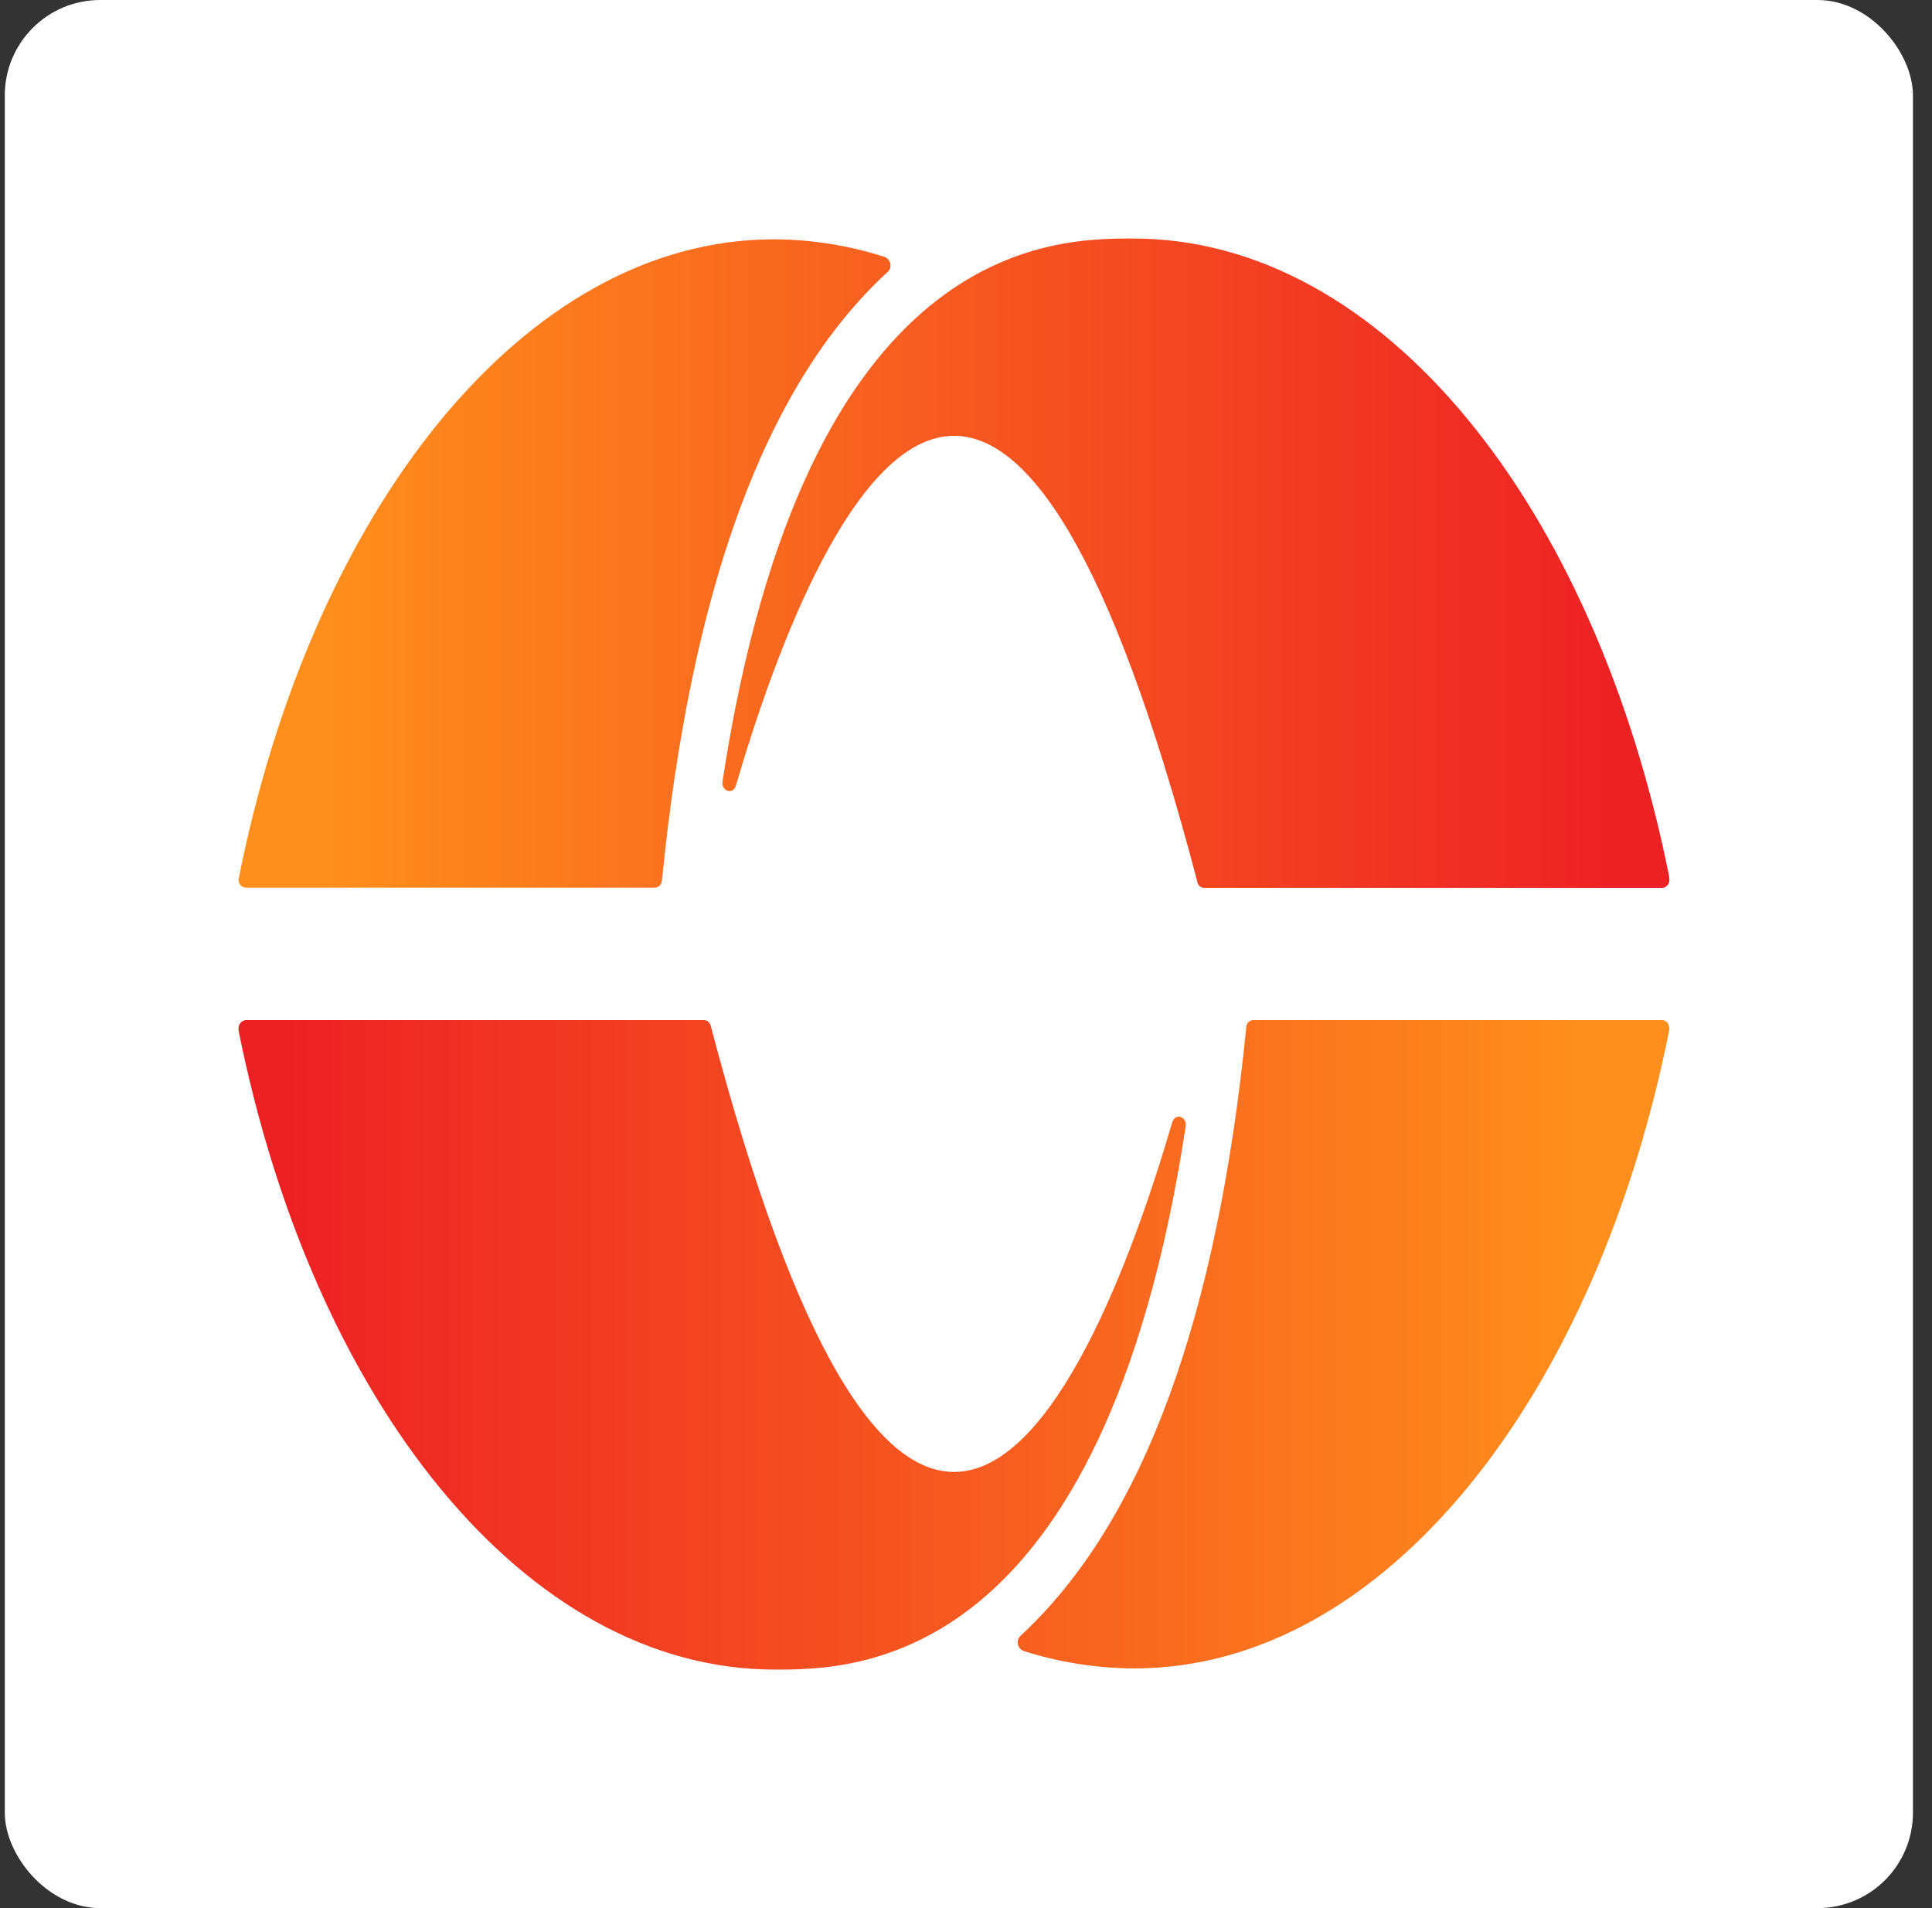
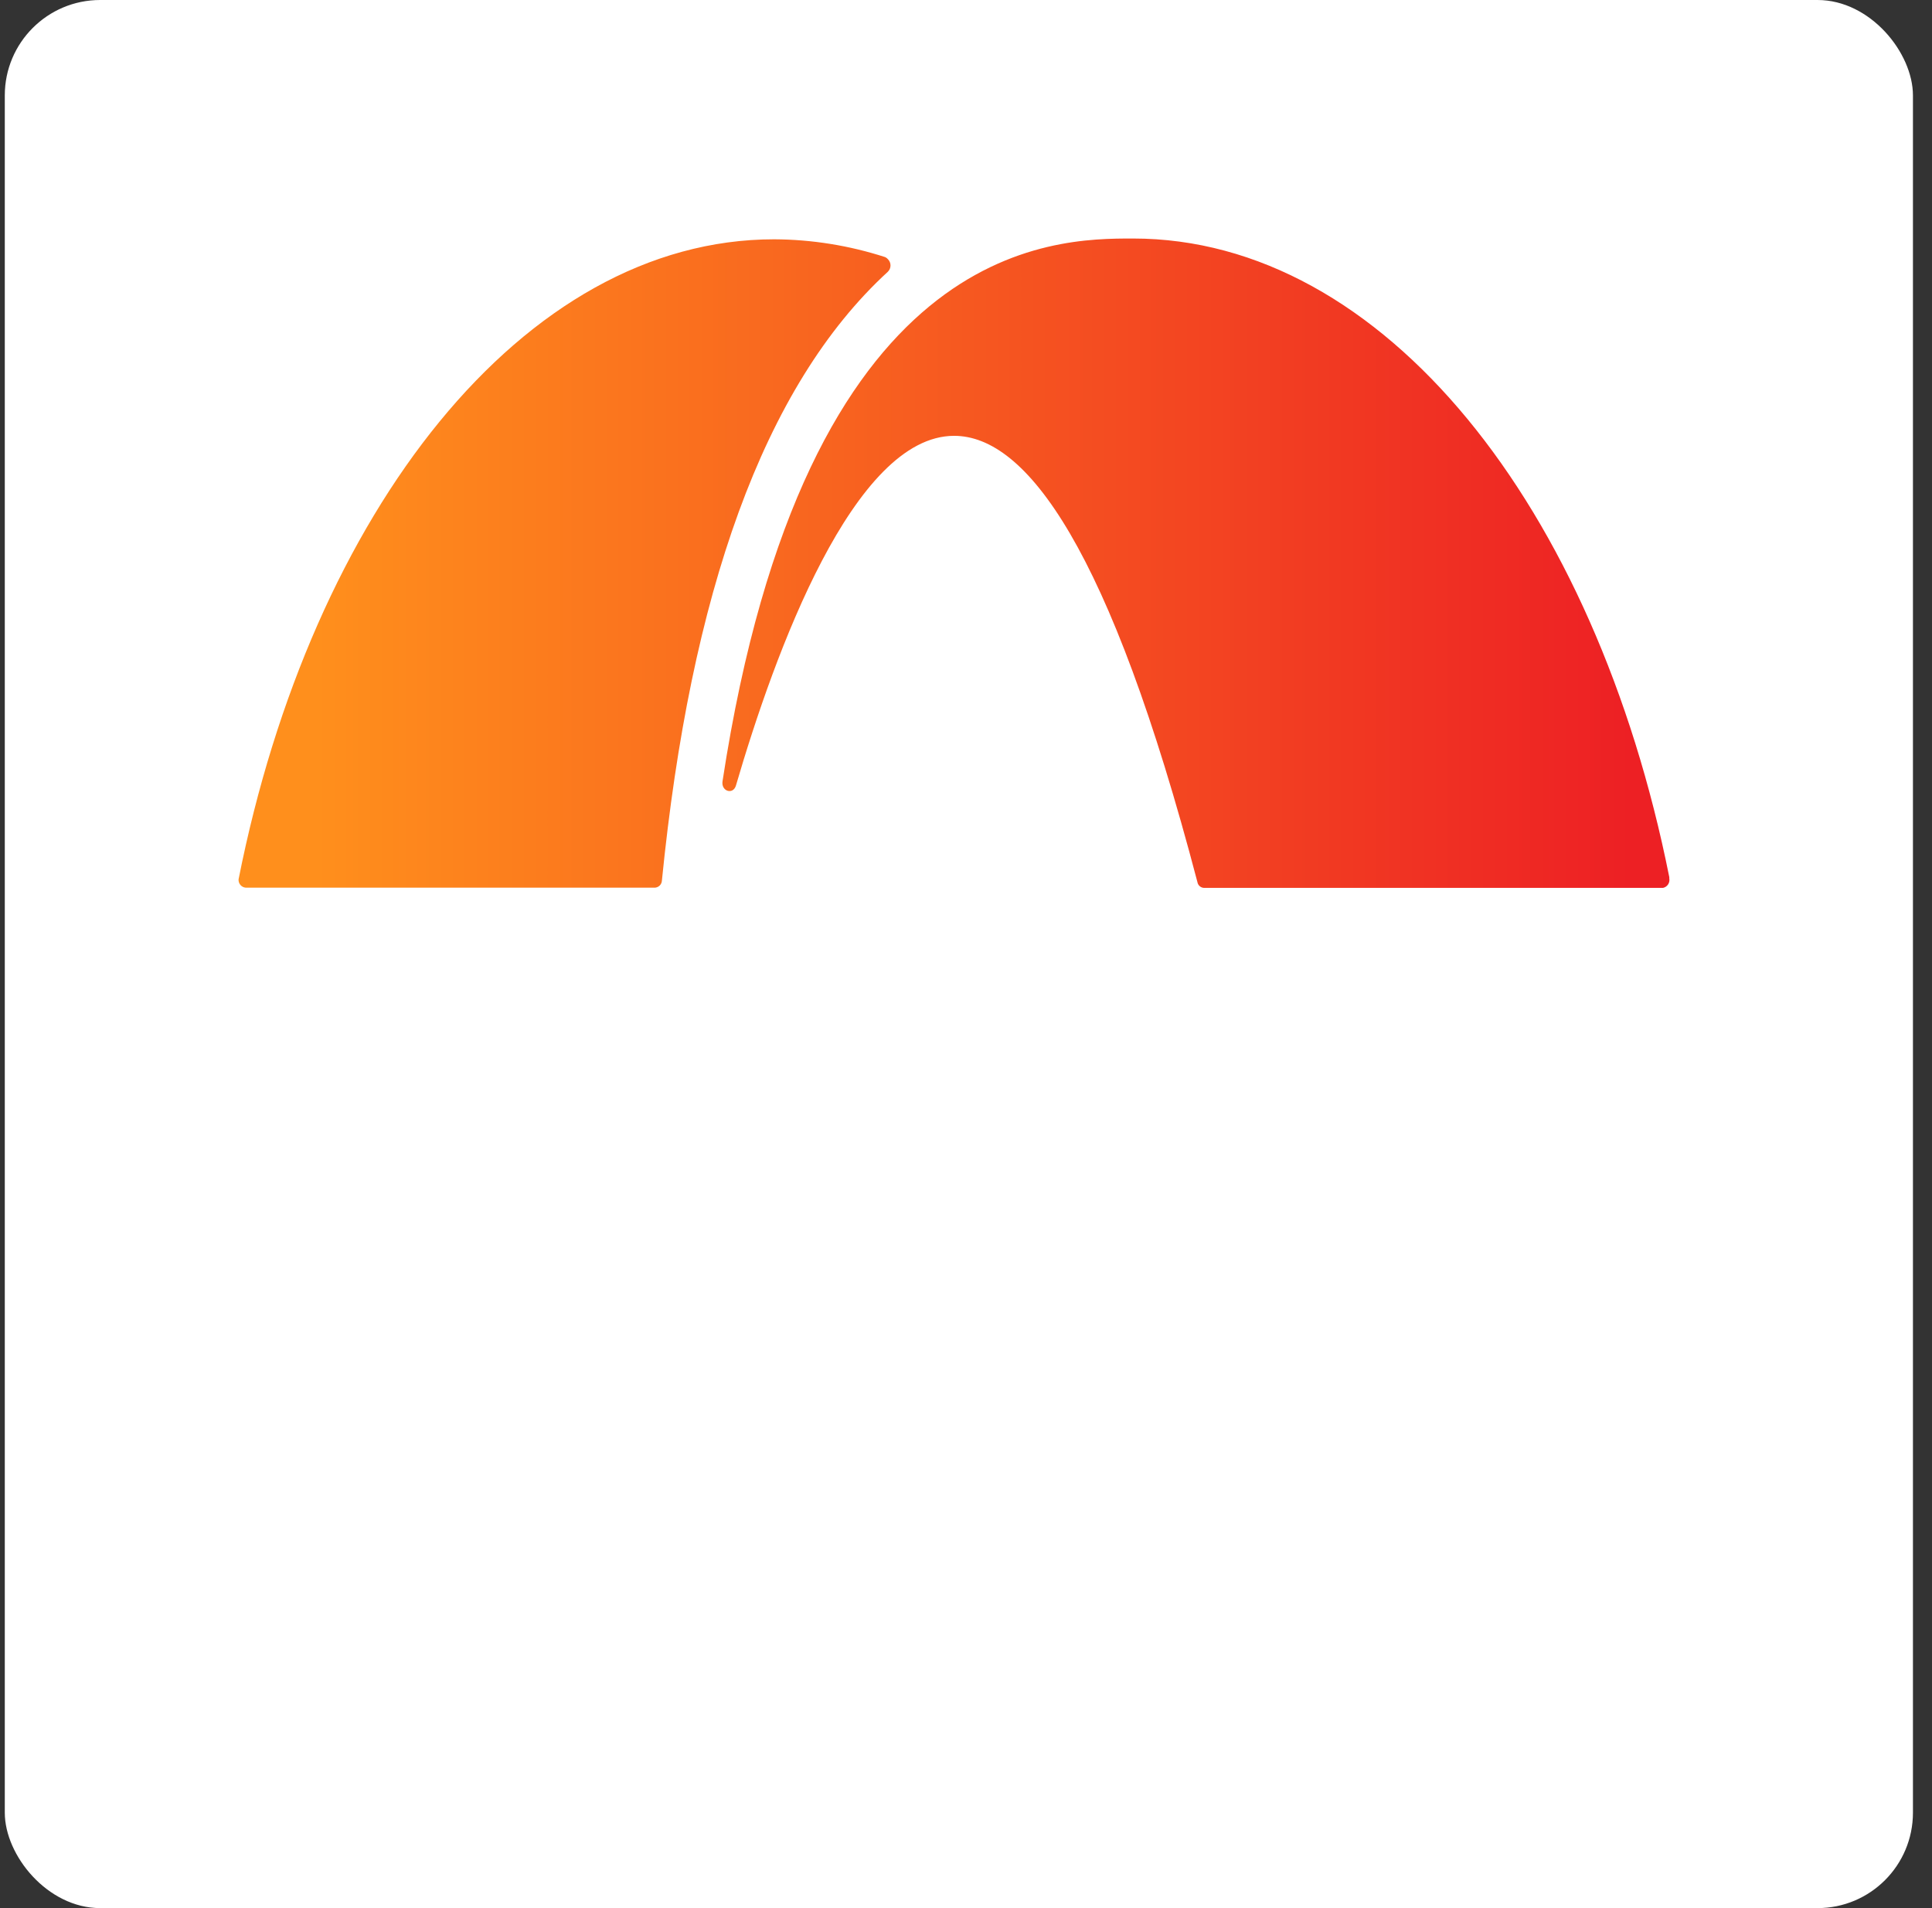
<svg xmlns="http://www.w3.org/2000/svg" width="81" height="80" viewBox="0 0 81 80" fill="none">
  <rect x="0" y="0" width="81" height="80" fill="#333333" stroke="none" />
  <rect x="0.201" width="80" height="80" rx="4" fill="white" />
-   <path d="M10.002 43.207V43.151C9.992 43.06 10.018 42.97 10.074 42.898C10.129 42.826 10.211 42.779 10.301 42.767H29.522C29.59 42.772 29.654 42.8 29.704 42.845C29.754 42.891 29.788 42.951 29.8 43.018C33.48 57.036 36.973 61.713 40.001 61.713C44.209 61.713 47.515 52.638 49.147 47.053C49.265 46.648 49.778 46.809 49.709 47.235C46.237 70 35.821 70 32.474 70C22.002 69.985 13.12 58.753 10.002 43.207ZM69.986 43.109C69.99 43.023 69.96 42.939 69.903 42.875C69.846 42.811 69.766 42.773 69.681 42.767H52.535C52.459 42.772 52.388 42.806 52.335 42.861C52.282 42.917 52.252 42.99 52.251 43.067C51.056 55.047 48.014 63.752 42.779 68.59C42.743 68.625 42.715 68.667 42.696 68.713C42.676 68.759 42.666 68.808 42.666 68.859C42.666 68.909 42.676 68.958 42.696 69.004C42.715 69.05 42.743 69.092 42.779 69.127C42.809 69.163 42.847 69.191 42.89 69.211C44.397 69.694 45.968 69.943 47.549 69.951C58.063 69.951 66.945 58.523 70 43.109L69.986 43.109Z" fill="url(#paint0_linear_5146_20293)" />
  <path d="M69.986 36.777C69.985 36.794 69.985 36.811 69.986 36.828C70.003 36.916 69.984 37.007 69.935 37.081C69.886 37.156 69.809 37.208 69.722 37.226H50.48C50.413 37.224 50.348 37.198 50.298 37.154C50.247 37.109 50.213 37.048 50.202 36.982C46.522 22.95 43.029 18.273 40.001 18.273C35.793 18.273 32.487 27.348 30.855 32.933C30.737 33.338 30.224 33.177 30.293 32.751C33.772 10 44.195 10 47.501 10C58.001 10 66.882 21.23 69.986 36.777ZM10.002 36.868C9.996 36.954 10.024 37.039 10.08 37.104C10.136 37.169 10.215 37.21 10.301 37.217H27.46C27.537 37.212 27.609 37.178 27.663 37.123C27.716 37.068 27.748 36.994 27.751 36.917C28.946 24.938 31.987 16.197 37.223 11.394C37.258 11.36 37.286 11.319 37.306 11.273C37.325 11.228 37.335 11.179 37.335 11.129C37.335 11.08 37.325 11.031 37.306 10.985C37.286 10.94 37.258 10.898 37.223 10.864C37.192 10.828 37.154 10.8 37.112 10.78C35.608 10.293 34.039 10.041 32.459 10.033C21.939 10.033 13.057 21.461 10.002 36.868Z" fill="url(#paint1_linear_5146_20293)" />
  <defs>
    <linearGradient id="paint0_linear_5146_20293" x1="66.722" y1="39.976" x2="11.62" y2="39.976" gradientUnits="userSpaceOnUse">
      <stop stop-color="#FF8F1C" />
      <stop offset="1" stop-color="#ED2024" />
    </linearGradient>
    <linearGradient id="paint1_linear_5146_20293" x1="13.278" y1="23.611" x2="68.381" y2="23.611" gradientUnits="userSpaceOnUse">
      <stop stop-color="#FF8F1C" />
      <stop offset="1" stop-color="#ED2024" />
    </linearGradient>
  </defs>
</svg>